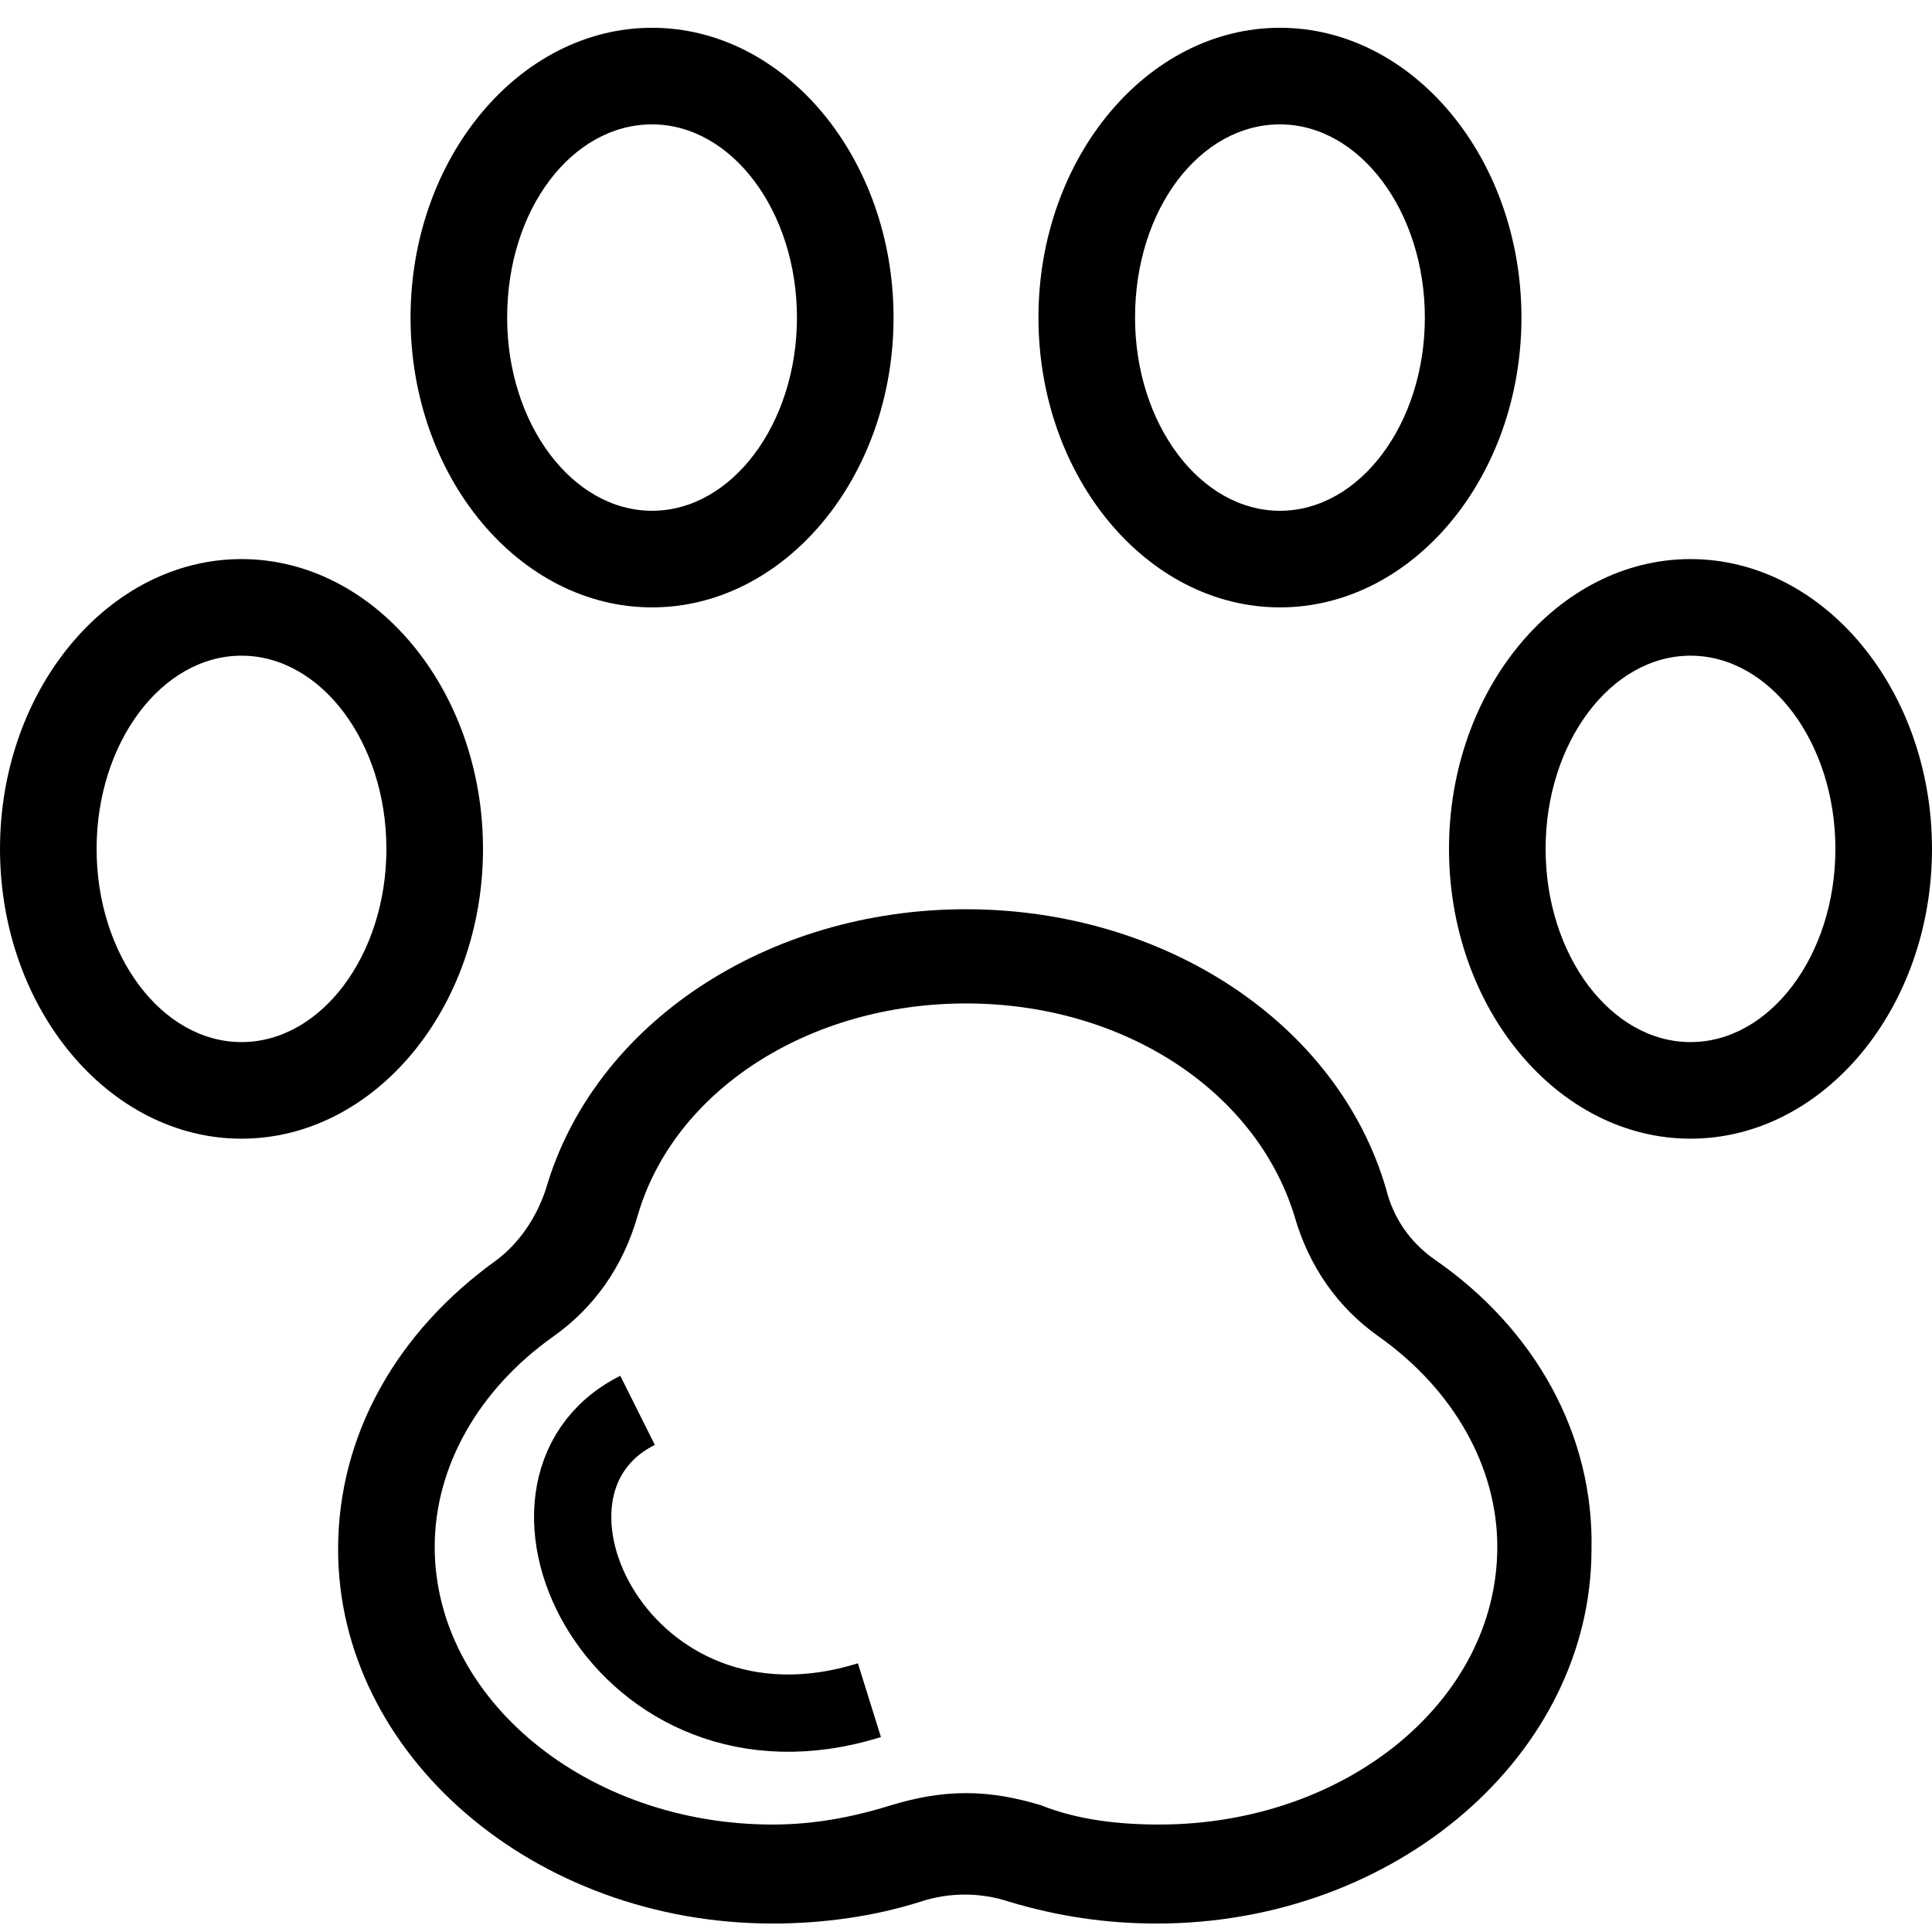
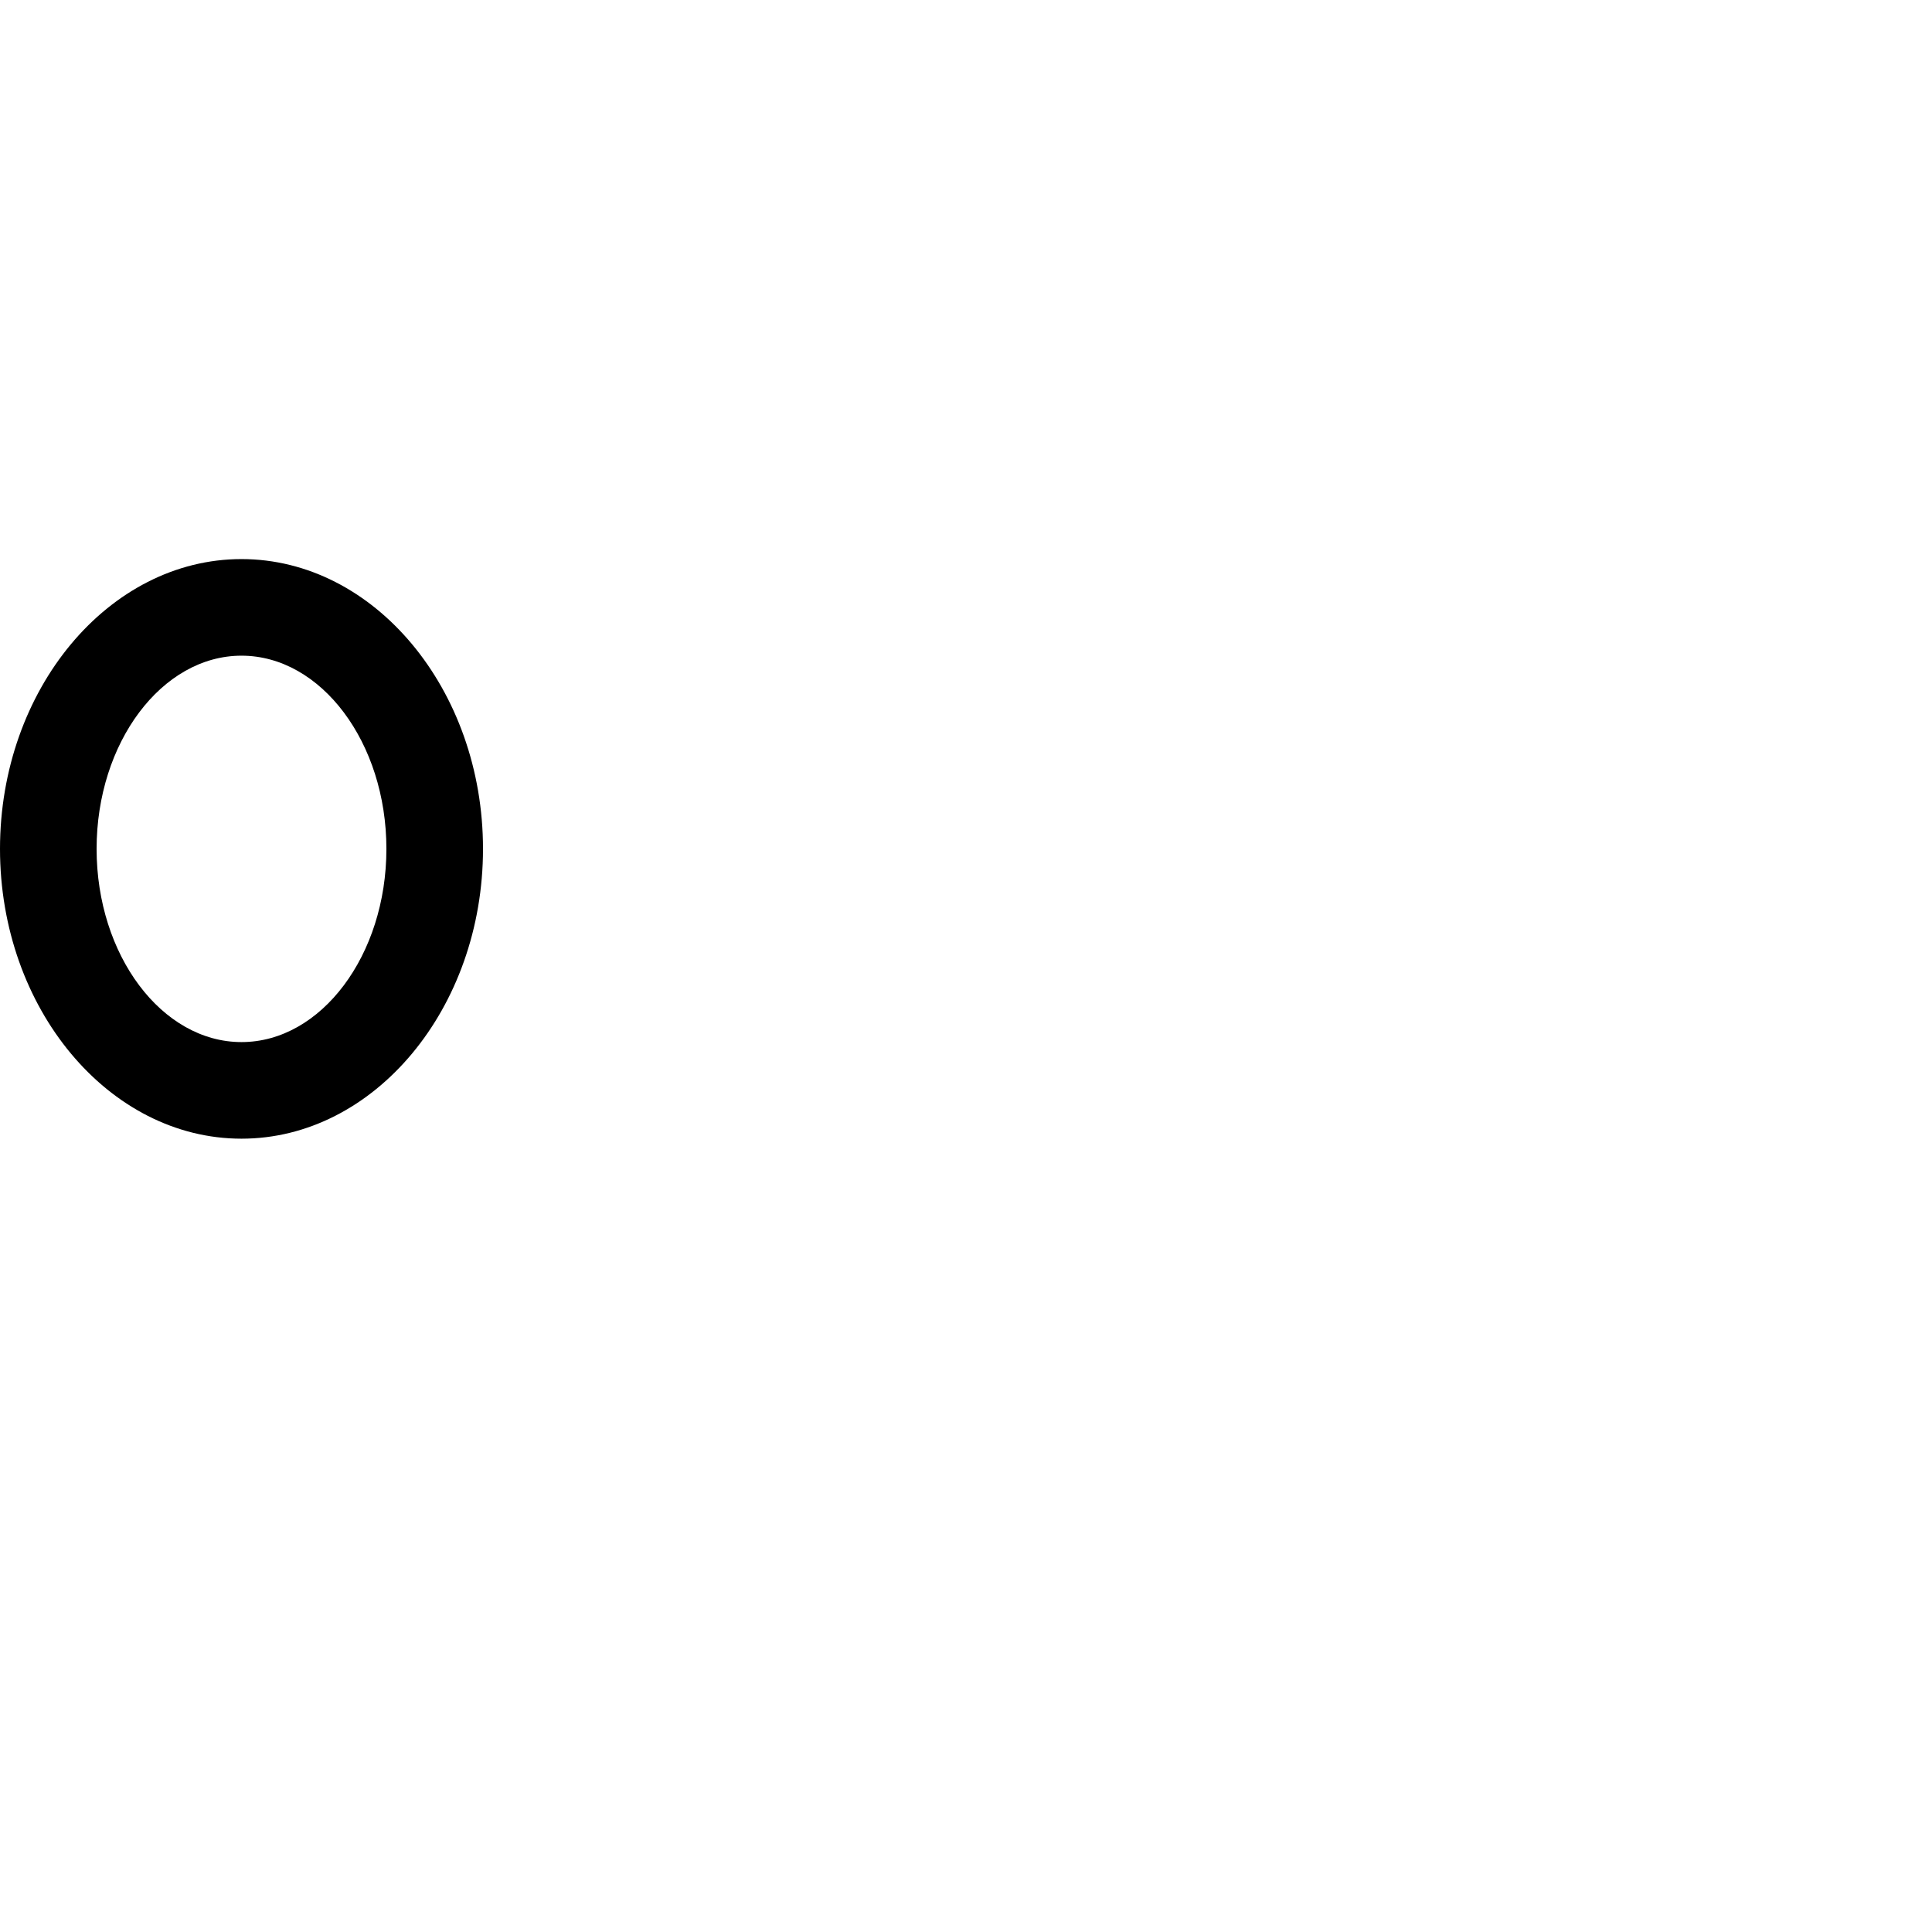
<svg xmlns="http://www.w3.org/2000/svg" width="50" height="50" viewBox="0 0 50 50" fill="none">
-   <path d="M37.125 32.594C36.5 32.156 36.062 31.531 35.875 30.781C34.625 26.469 30.125 23.531 25 23.531C19.875 23.531 15.375 26.469 14.125 30.781C13.875 31.531 13.438 32.156 12.875 32.594C10.25 34.469 8.75 37.156 8.75 40.094C8.75 45.406 13.812 49.781 20 49.781C21.312 49.781 22.625 49.594 23.812 49.219C24.562 48.969 25.375 48.969 26.125 49.219C27.375 49.594 28.625 49.781 29.938 49.781C36.125 49.781 41.188 45.406 41.188 40.094C41.25 37.156 39.75 34.406 37.125 32.594ZM30 47.219C28.938 47.219 27.875 47.094 26.938 46.719C26.312 46.531 25.688 46.406 25 46.406C24.312 46.406 23.688 46.531 23.062 46.719C22.062 47.031 21.062 47.219 20 47.219C15.188 47.219 11.25 43.969 11.25 40.031C11.25 37.969 12.375 35.969 14.312 34.594C15.375 33.844 16.125 32.781 16.5 31.469C17.438 28.219 20.938 25.969 25 25.969C29.062 25.969 32.5 28.219 33.5 31.469C33.875 32.781 34.625 33.844 35.688 34.594C37.625 35.969 38.75 37.969 38.75 40.031C38.75 44.031 34.812 47.219 30 47.219Z" fill="black" />
-   <path d="M16.5 36.5C12.5 38.5 16.1 46 22.5 44" stroke="black" stroke-width="2" />
  <path d="M12.5 21.969C12.5 17.844 9.688 14.469 6.25 14.469C2.812 14.469 0 17.844 0 21.969C0 26.094 2.812 29.469 6.25 29.469C9.688 29.469 12.5 26.094 12.5 21.969ZM6.25 26.969C4.188 26.969 2.5 24.719 2.5 21.969C2.5 19.219 4.188 16.969 6.25 16.969C8.312 16.969 10 19.219 10 21.969C10 24.719 8.312 26.969 6.25 26.969Z" fill="black" />
-   <path d="M43.75 14.469C40.312 14.469 37.5 17.844 37.5 21.969C37.5 26.094 40.312 29.469 43.75 29.469C47.188 29.469 50 26.094 50 21.969C50 17.844 47.188 14.469 43.75 14.469ZM43.75 26.969C41.688 26.969 40 24.719 40 21.969C40 19.219 41.688 16.969 43.75 16.969C45.812 16.969 47.5 19.219 47.5 21.969C47.5 24.719 45.812 26.969 43.75 26.969Z" fill="black" />
-   <path d="M33.125 15.719C36.562 15.719 39.375 12.344 39.375 8.219C39.375 4.094 36.562 0.719 33.125 0.719C29.688 0.719 26.875 4.094 26.875 8.219C26.875 12.344 29.688 15.719 33.125 15.719ZM33.125 3.219C35.188 3.219 36.875 5.469 36.875 8.219C36.875 10.969 35.188 13.219 33.125 13.219C31.062 13.219 29.375 10.969 29.375 8.219C29.375 5.406 31.062 3.219 33.125 3.219Z" fill="black" />
-   <path d="M16.875 15.719C20.312 15.719 23.125 12.344 23.125 8.219C23.125 4.094 20.312 0.719 16.875 0.719C13.438 0.719 10.625 4.094 10.625 8.219C10.625 12.344 13.438 15.719 16.875 15.719ZM16.875 3.219C18.938 3.219 20.625 5.469 20.625 8.219C20.625 10.969 18.938 13.219 16.875 13.219C14.812 13.219 13.125 10.969 13.125 8.219C13.125 5.406 14.812 3.219 16.875 3.219Z" fill="black" />
</svg>